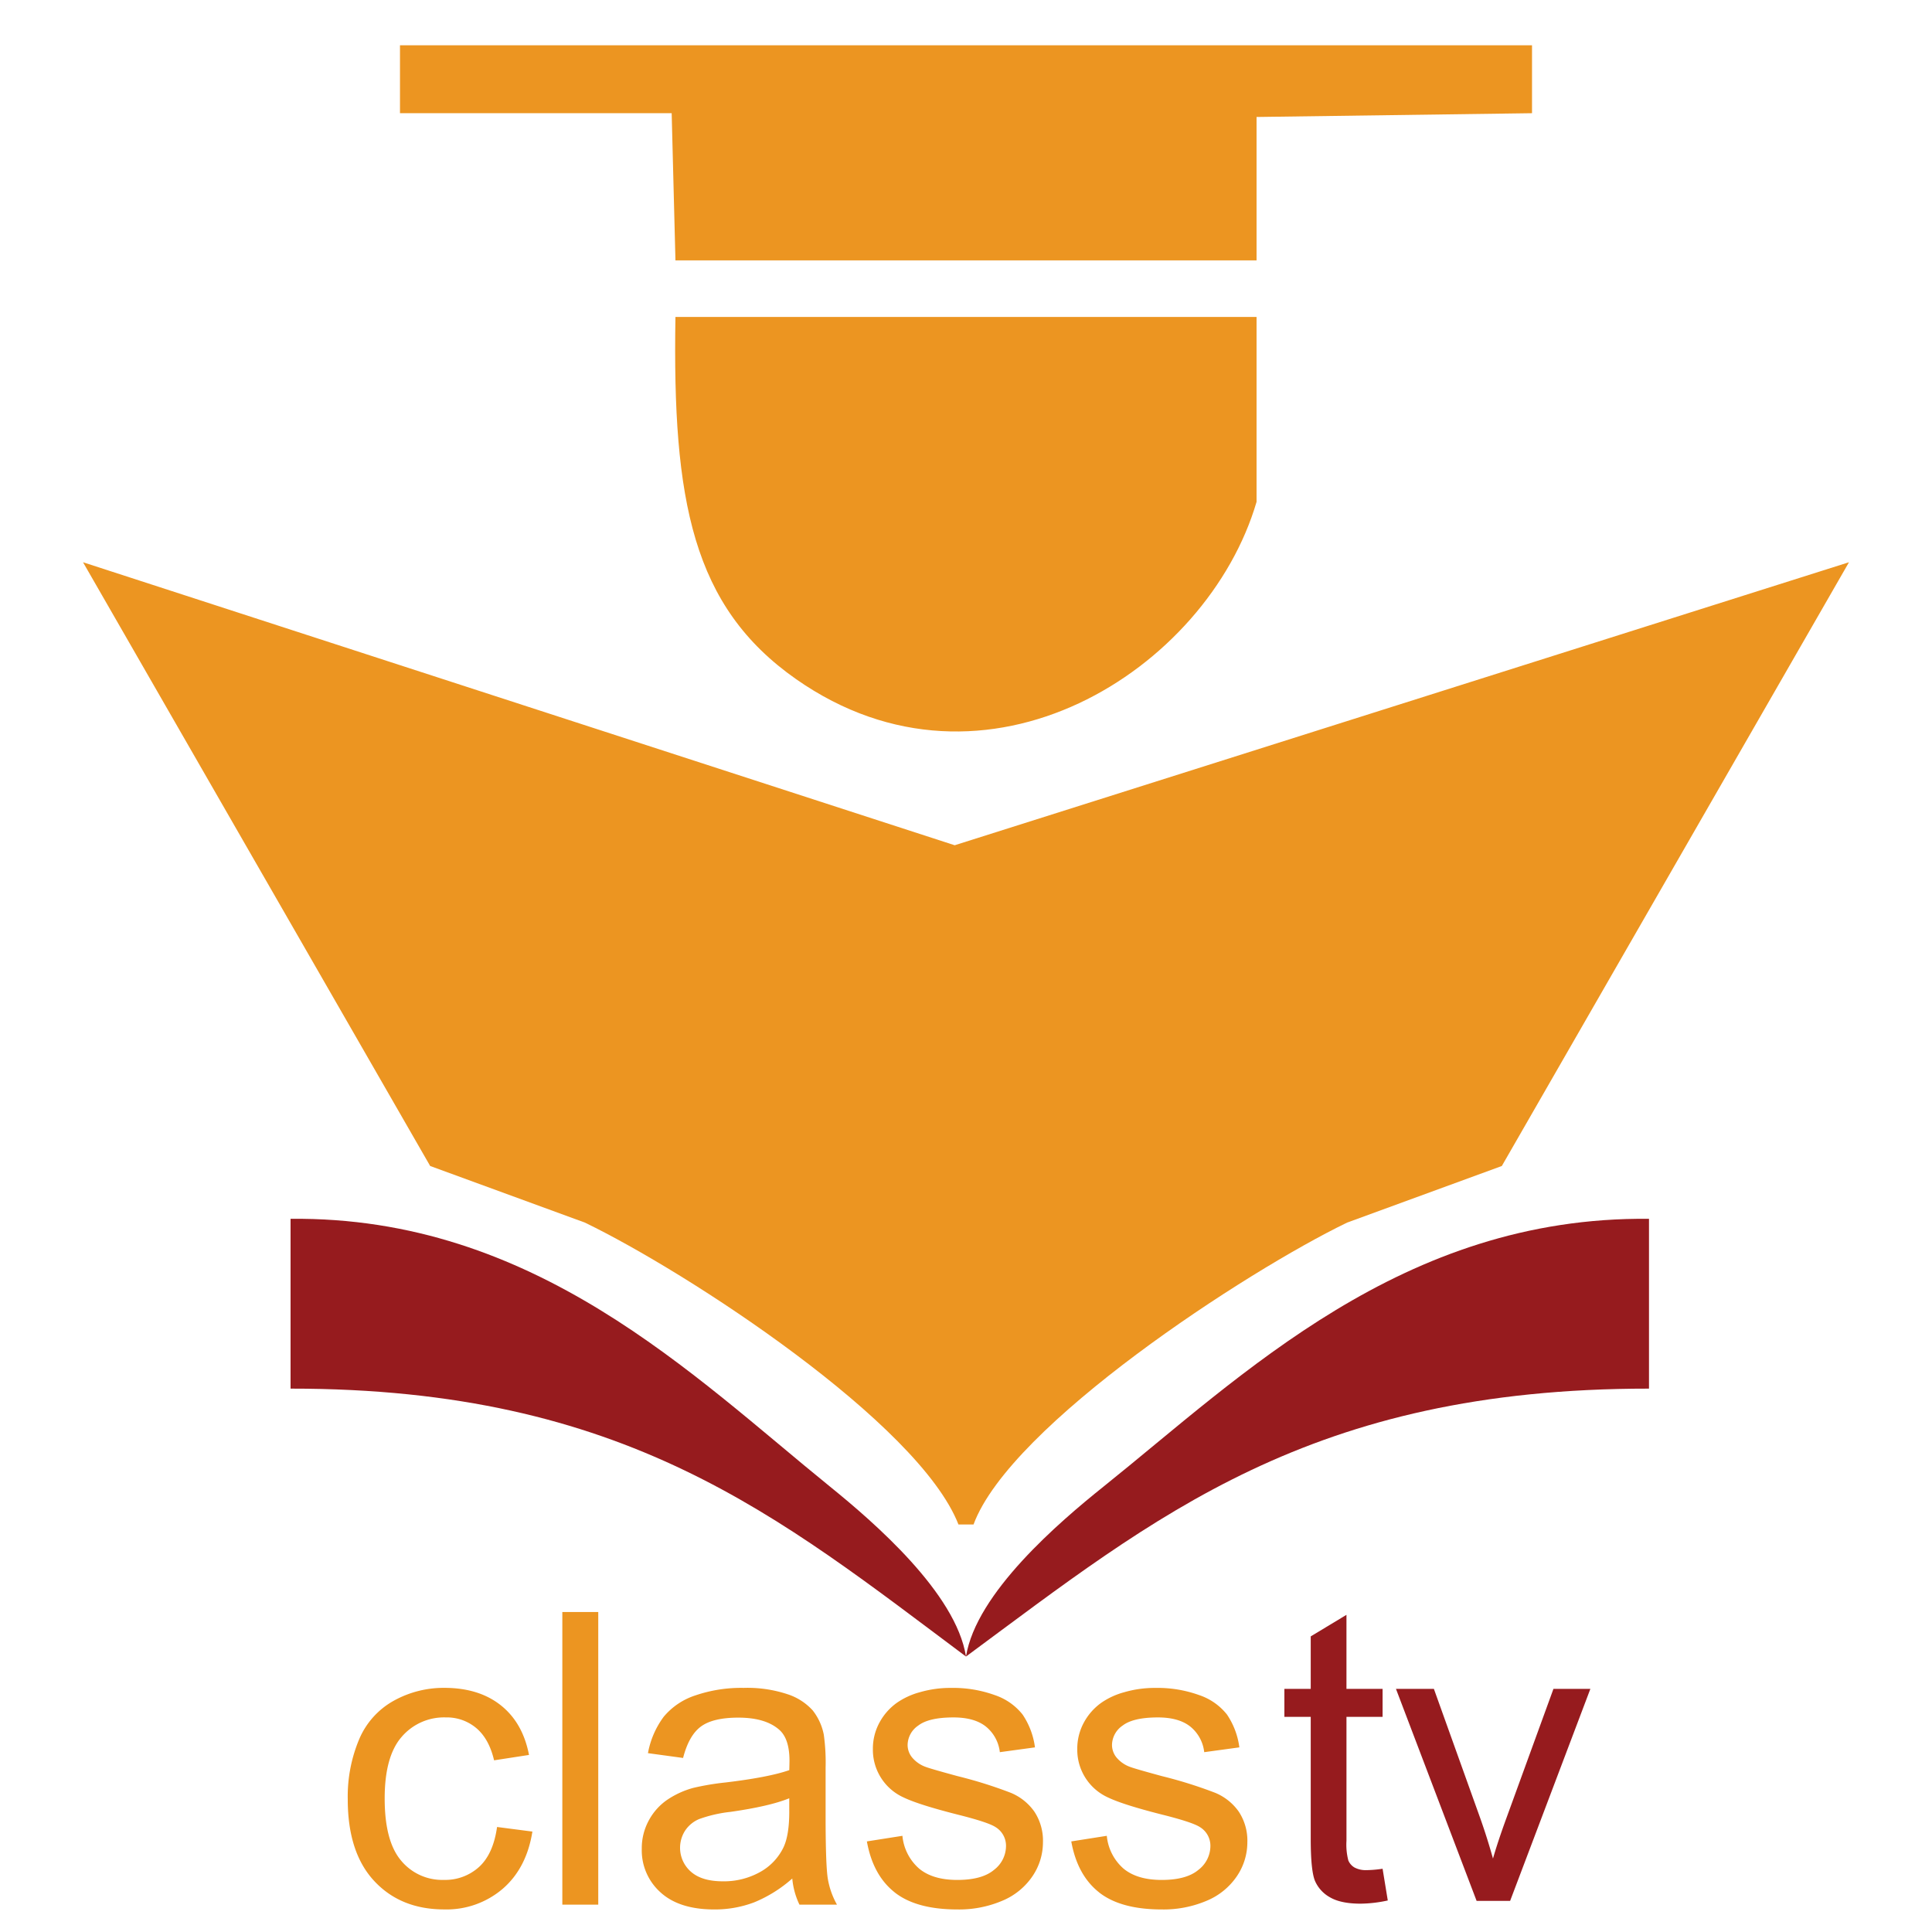
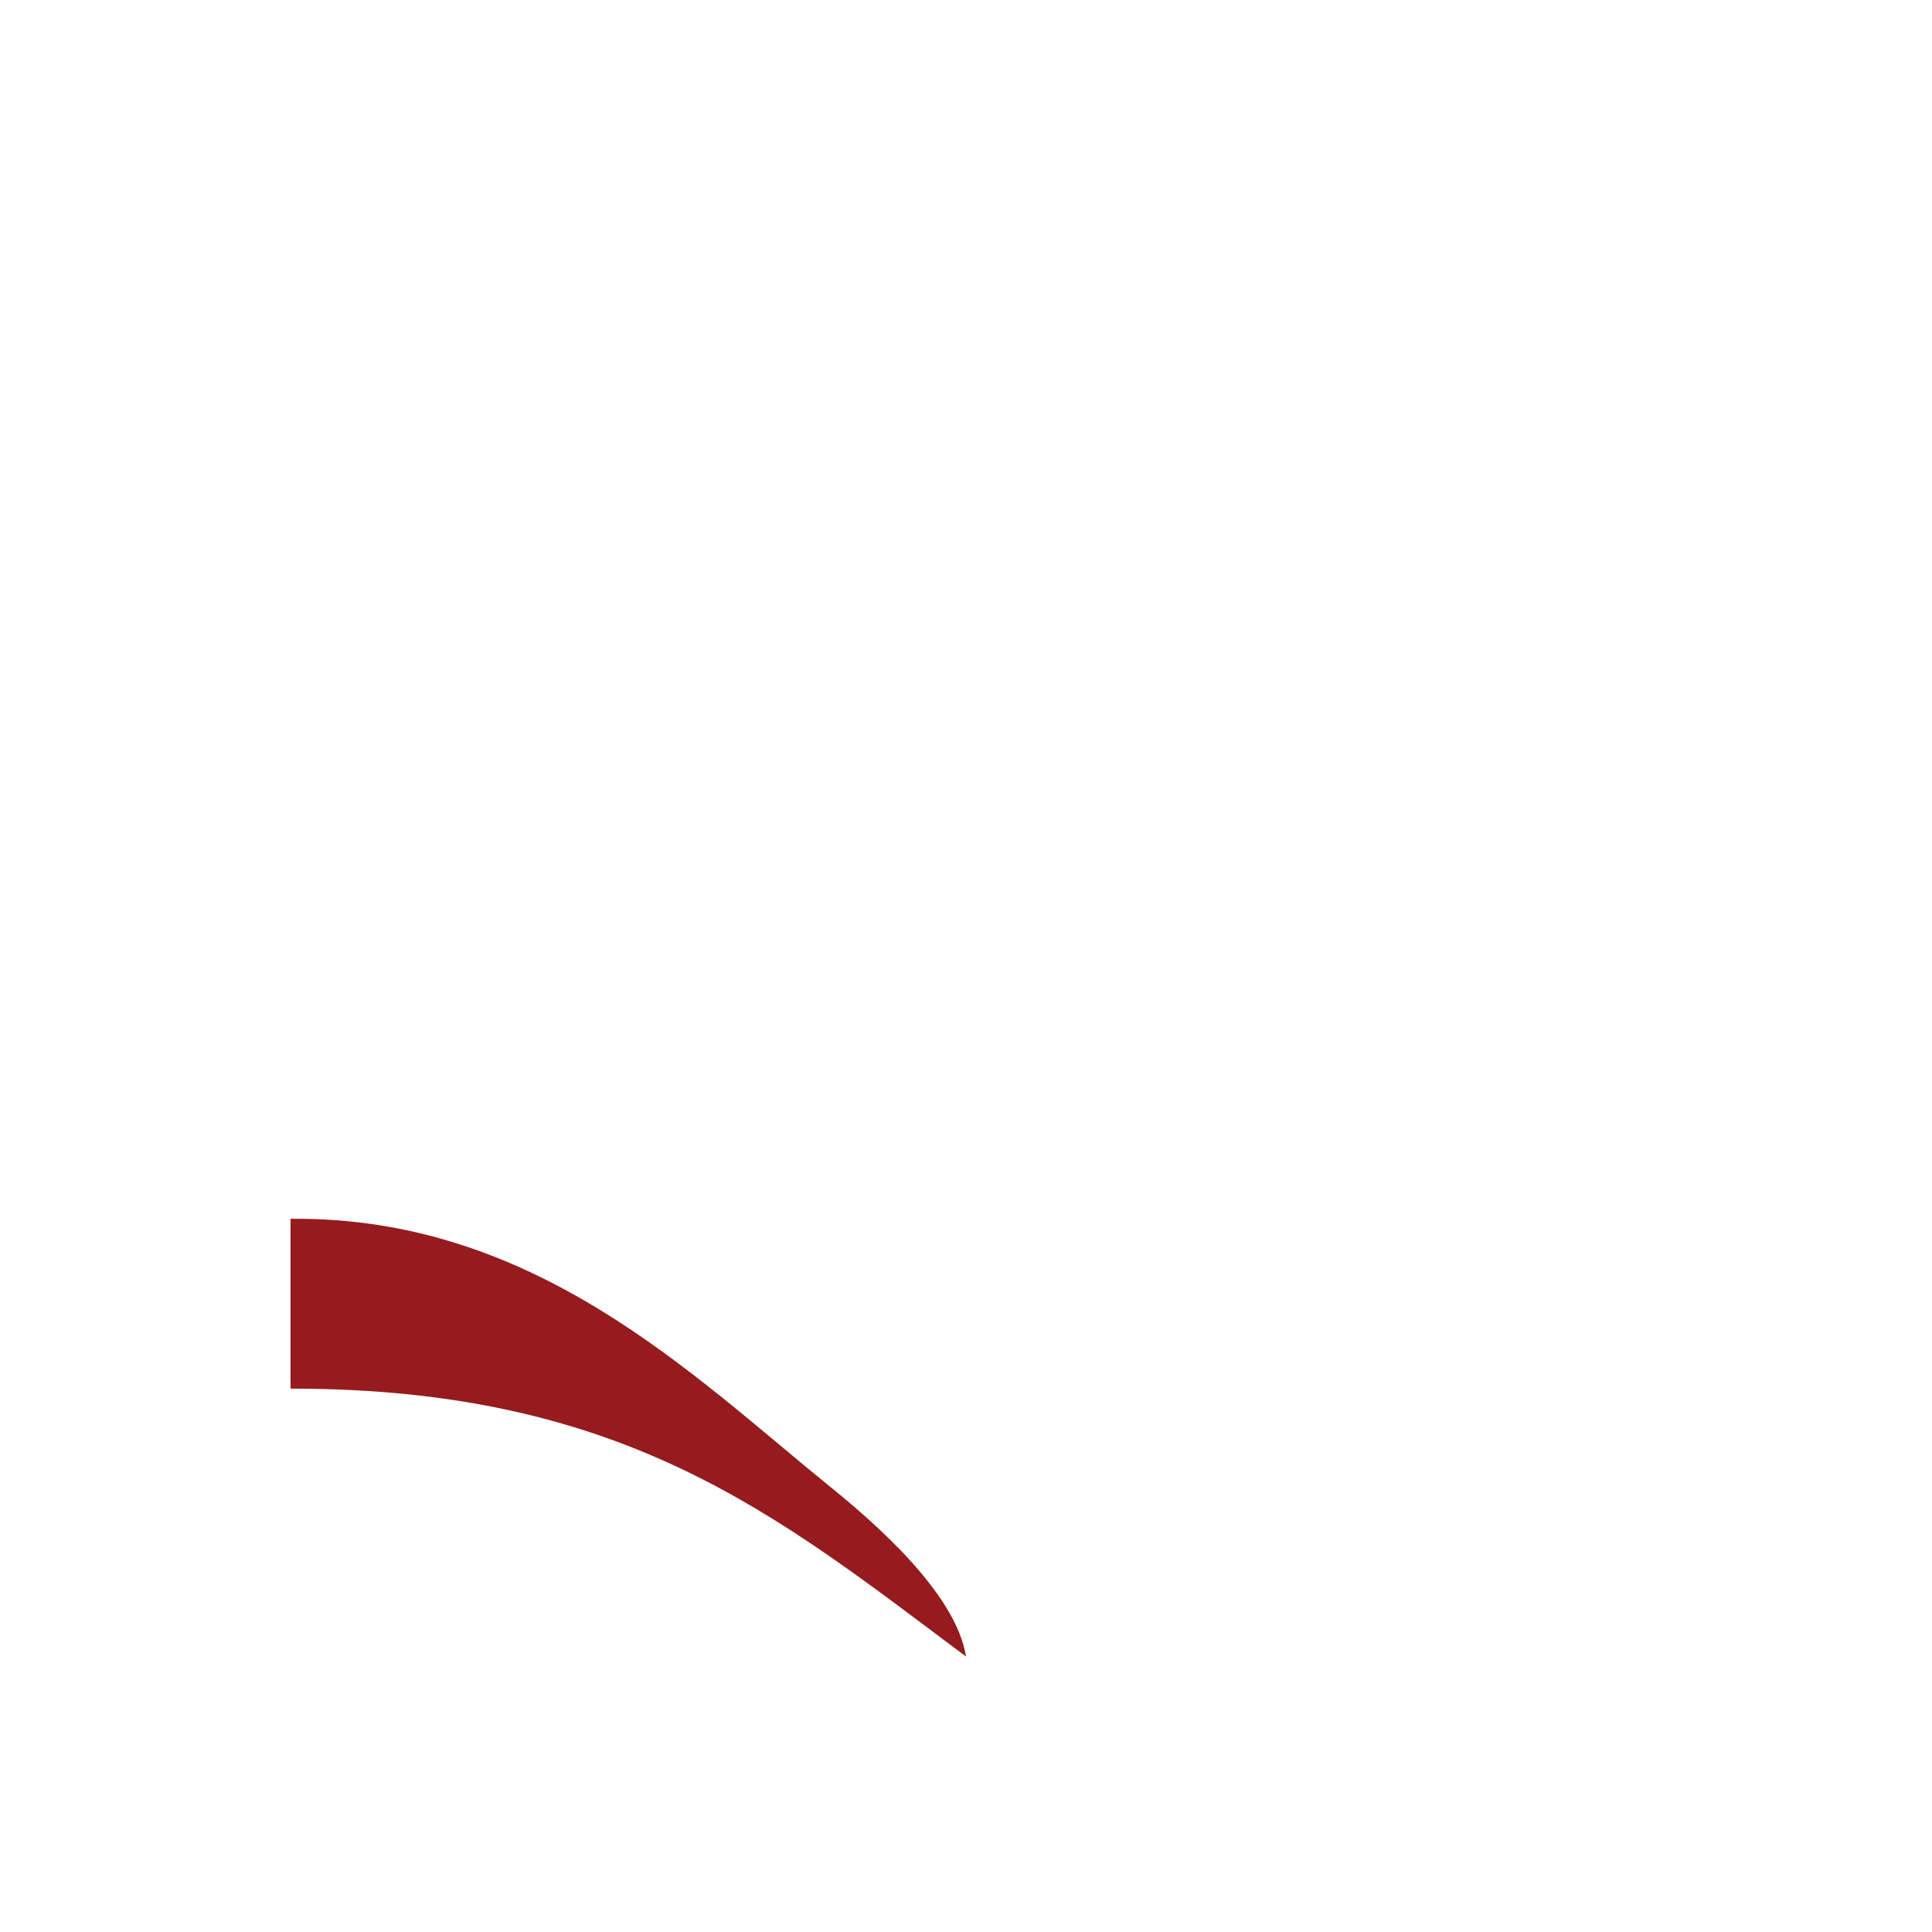
<svg xmlns="http://www.w3.org/2000/svg" width="512" height="512" viewBox="0 0 512 512">
  <defs>
    <style>
      .cls-1 {
        fill: #ec9521;
      }

      .cls-1, .cls-2 {
        fill-rule: evenodd;
      }

      .cls-2 {
        fill: #961b1e;
      }
    </style>
  </defs>
-   <path id="Color_Fill_2" data-name="Color Fill 2" class="cls-1" d="M106,12H406V30l-73,1V69H179q-0.5-19.5-1-39H106V12Zm73,72H333v49c-13.031,44.509-71.794,82.141-122,47C183.507,160.756,178.18,132.68,179,84ZM22,149l231,75,237-75L398,309l-41,15c-26.533,12.814-89.282,53.613-99,80h-4c-10.537-26.948-71.776-66.84-99-80l-41-15Z" />
  <path id="Color_Fill_1" data-name="Color Fill 1" class="cls-2" d="M77,323c64.651-.692,106.637,41.544,143,71,11.6,9.4,33.337,28.167,36,45-49.688-37.116-90.137-71.054-179-71V323Z" />
-   <path id="Color_Fill_1_copy" data-name="Color Fill 1 copy" class="cls-2" d="M437,323c-65.374-.692-107.829,41.544-144.6,71-11.734,9.4-33.709,28.167-36.4,45,50.243-37.116,91.144-71.054,181-71V323Z" />
-   <path id="class" class="cls-1" d="M126.965,494.752a13.343,13.343,0,0,1-9.363,3.439,14.114,14.114,0,0,1-11.32-5.131q-4.338-5.13-4.338-16.451,0-11.161,4.5-16.319a14.779,14.779,0,0,1,11.69-5.158,12.117,12.117,0,0,1,8.12,2.857q3.359,2.856,4.681,8.516l9.257-1.428q-1.641-8.516-7.459-13.145T117.761,447.3a27.225,27.225,0,0,0-13.41,3.412,21.02,21.02,0,0,0-9.177,10.235,39.1,39.1,0,0,0-3.015,15.922q0,14.072,7.009,21.609t18.541,7.538a22.883,22.883,0,0,0,15.525-5.475q6.321-5.475,7.855-15.155l-9.363-1.217Q130.72,491.315,126.965,494.752Zm31.579,10V427.2h-9.521V504.75h9.521Zm53.321,0h9.944a21.174,21.174,0,0,1-2.407-6.744q-0.607-3.517-.608-16.795v-12.7a53.649,53.649,0,0,0-.476-8.78,14.982,14.982,0,0,0-2.962-6.48A15.417,15.417,0,0,0,208.744,449a33.761,33.761,0,0,0-11.691-1.692,37.523,37.523,0,0,0-12.748,1.983,18.32,18.32,0,0,0-8.41,5.66,23.065,23.065,0,0,0-4.179,9.654l9.31,1.27q1.533-5.977,4.734-8.332t9.918-2.354q7.194,0,10.844,3.227,2.7,2.381,2.7,8.2,0,0.529-.053,2.486-5.45,1.905-16.98,3.28a68.273,68.273,0,0,0-8.464,1.428,23.161,23.161,0,0,0-6.85,3.121,15.527,15.527,0,0,0-4.919,5.475,15.372,15.372,0,0,0-1.878,7.538,14.927,14.927,0,0,0,4.972,11.558q4.972,4.522,14.229,4.523a29.439,29.439,0,0,0,10.5-1.852,35.444,35.444,0,0,0,10.182-6.348,20.175,20.175,0,0,0,1.905,6.93h0Zm-2.7-24.7q0,6.3-1.534,9.522a14.819,14.819,0,0,1-6.3,6.585,19.631,19.631,0,0,1-9.786,2.407q-5.554,0-8.437-2.539a8.414,8.414,0,0,1-1.56-10.87,8.278,8.278,0,0,1,3.755-3.095,35.983,35.983,0,0,1,8.305-1.9q10.367-1.481,15.552-3.6v3.491Zm27.9,21.423q5.739,4.551,16.689,4.55a29.171,29.171,0,0,0,11.849-2.3,17.953,17.953,0,0,0,8.014-6.507,15.987,15.987,0,0,0,2.777-8.966,13.965,13.965,0,0,0-2.274-8.146,14.32,14.32,0,0,0-6.269-5,117.443,117.443,0,0,0-14.1-4.417q-6.982-1.9-8.411-2.433a8.382,8.382,0,0,1-3.649-2.539,5.248,5.248,0,0,1-1.164-3.333,6.316,6.316,0,0,1,2.8-5.078q2.8-2.167,9.363-2.169,5.554,0,8.6,2.434a10.184,10.184,0,0,1,3.676,6.771l9.31-1.27a20.176,20.176,0,0,0-3.279-8.7,15.8,15.8,0,0,0-7.38-5.157,32.5,32.5,0,0,0-11.61-1.9,28.8,28.8,0,0,0-8.226,1.137,19.647,19.647,0,0,0-6.057,2.777,15.409,15.409,0,0,0-4.681,5.316,14.473,14.473,0,0,0-1.719,6.956,13.859,13.859,0,0,0,8.225,12.881q4.047,1.931,14.521,4.575,7.774,1.957,9.733,3.227a5.787,5.787,0,0,1,2.8,5.078,7.985,7.985,0,0,1-3.174,6.268q-3.174,2.673-9.733,2.672-6.505,0-10.13-3.015a13.158,13.158,0,0,1-4.416-8.676l-9.416,1.482Q231.331,496.922,237.07,501.47Zm54.167,0q5.739,4.551,16.689,4.55a29.171,29.171,0,0,0,11.849-2.3,17.959,17.959,0,0,0,8.014-6.507,15.987,15.987,0,0,0,2.777-8.966,13.958,13.958,0,0,0-2.275-8.146,14.312,14.312,0,0,0-6.268-5,117.443,117.443,0,0,0-14.1-4.417q-6.982-1.9-8.411-2.433a8.392,8.392,0,0,1-3.65-2.539,5.254,5.254,0,0,1-1.164-3.333,6.314,6.314,0,0,1,2.8-5.078q2.8-2.167,9.363-2.169,5.555,0,8.6,2.434a10.184,10.184,0,0,1,3.676,6.771l9.31-1.27a20.163,20.163,0,0,0-3.28-8.7,15.8,15.8,0,0,0-7.379-5.157,32.5,32.5,0,0,0-11.611-1.9,28.8,28.8,0,0,0-8.225,1.137,19.636,19.636,0,0,0-6.057,2.777,15.409,15.409,0,0,0-4.681,5.316,14.462,14.462,0,0,0-1.72,6.956,13.862,13.862,0,0,0,8.226,12.881q4.047,1.931,14.52,4.575,7.776,1.957,9.733,3.227a5.785,5.785,0,0,1,2.8,5.078,7.985,7.985,0,0,1-3.174,6.268q-3.174,2.673-9.733,2.672-6.507,0-10.13-3.015a13.159,13.159,0,0,1-4.417-8.676l-9.416,1.482Q285.5,496.922,291.237,501.47Z" />
-   <path id="tv" class="cls-2" d="M362.221,495.6a6.33,6.33,0,0,1-3.254-.688,3.955,3.955,0,0,1-1.639-1.851,16.553,16.553,0,0,1-.5-5.237V454.979H366.4v-7.406h-9.574V427.948l-9.469,5.713v13.912h-6.982v7.406h6.982V487.3q0,8.57,1.164,11.241a9.177,9.177,0,0,0,4.02,4.311q2.857,1.638,8.041,1.64a35.345,35.345,0,0,0,7.194-.847l-1.376-8.41a30.943,30.943,0,0,1-4.178.37h0Zm37.98,8.146,21.264-56.177h-9.786L399.2,481.851q-2.276,6.241-3.544,10.685-1.641-5.873-3.6-11.32l-12.061-33.643h-10.05l21.37,56.177H400.2Z" />
</svg>